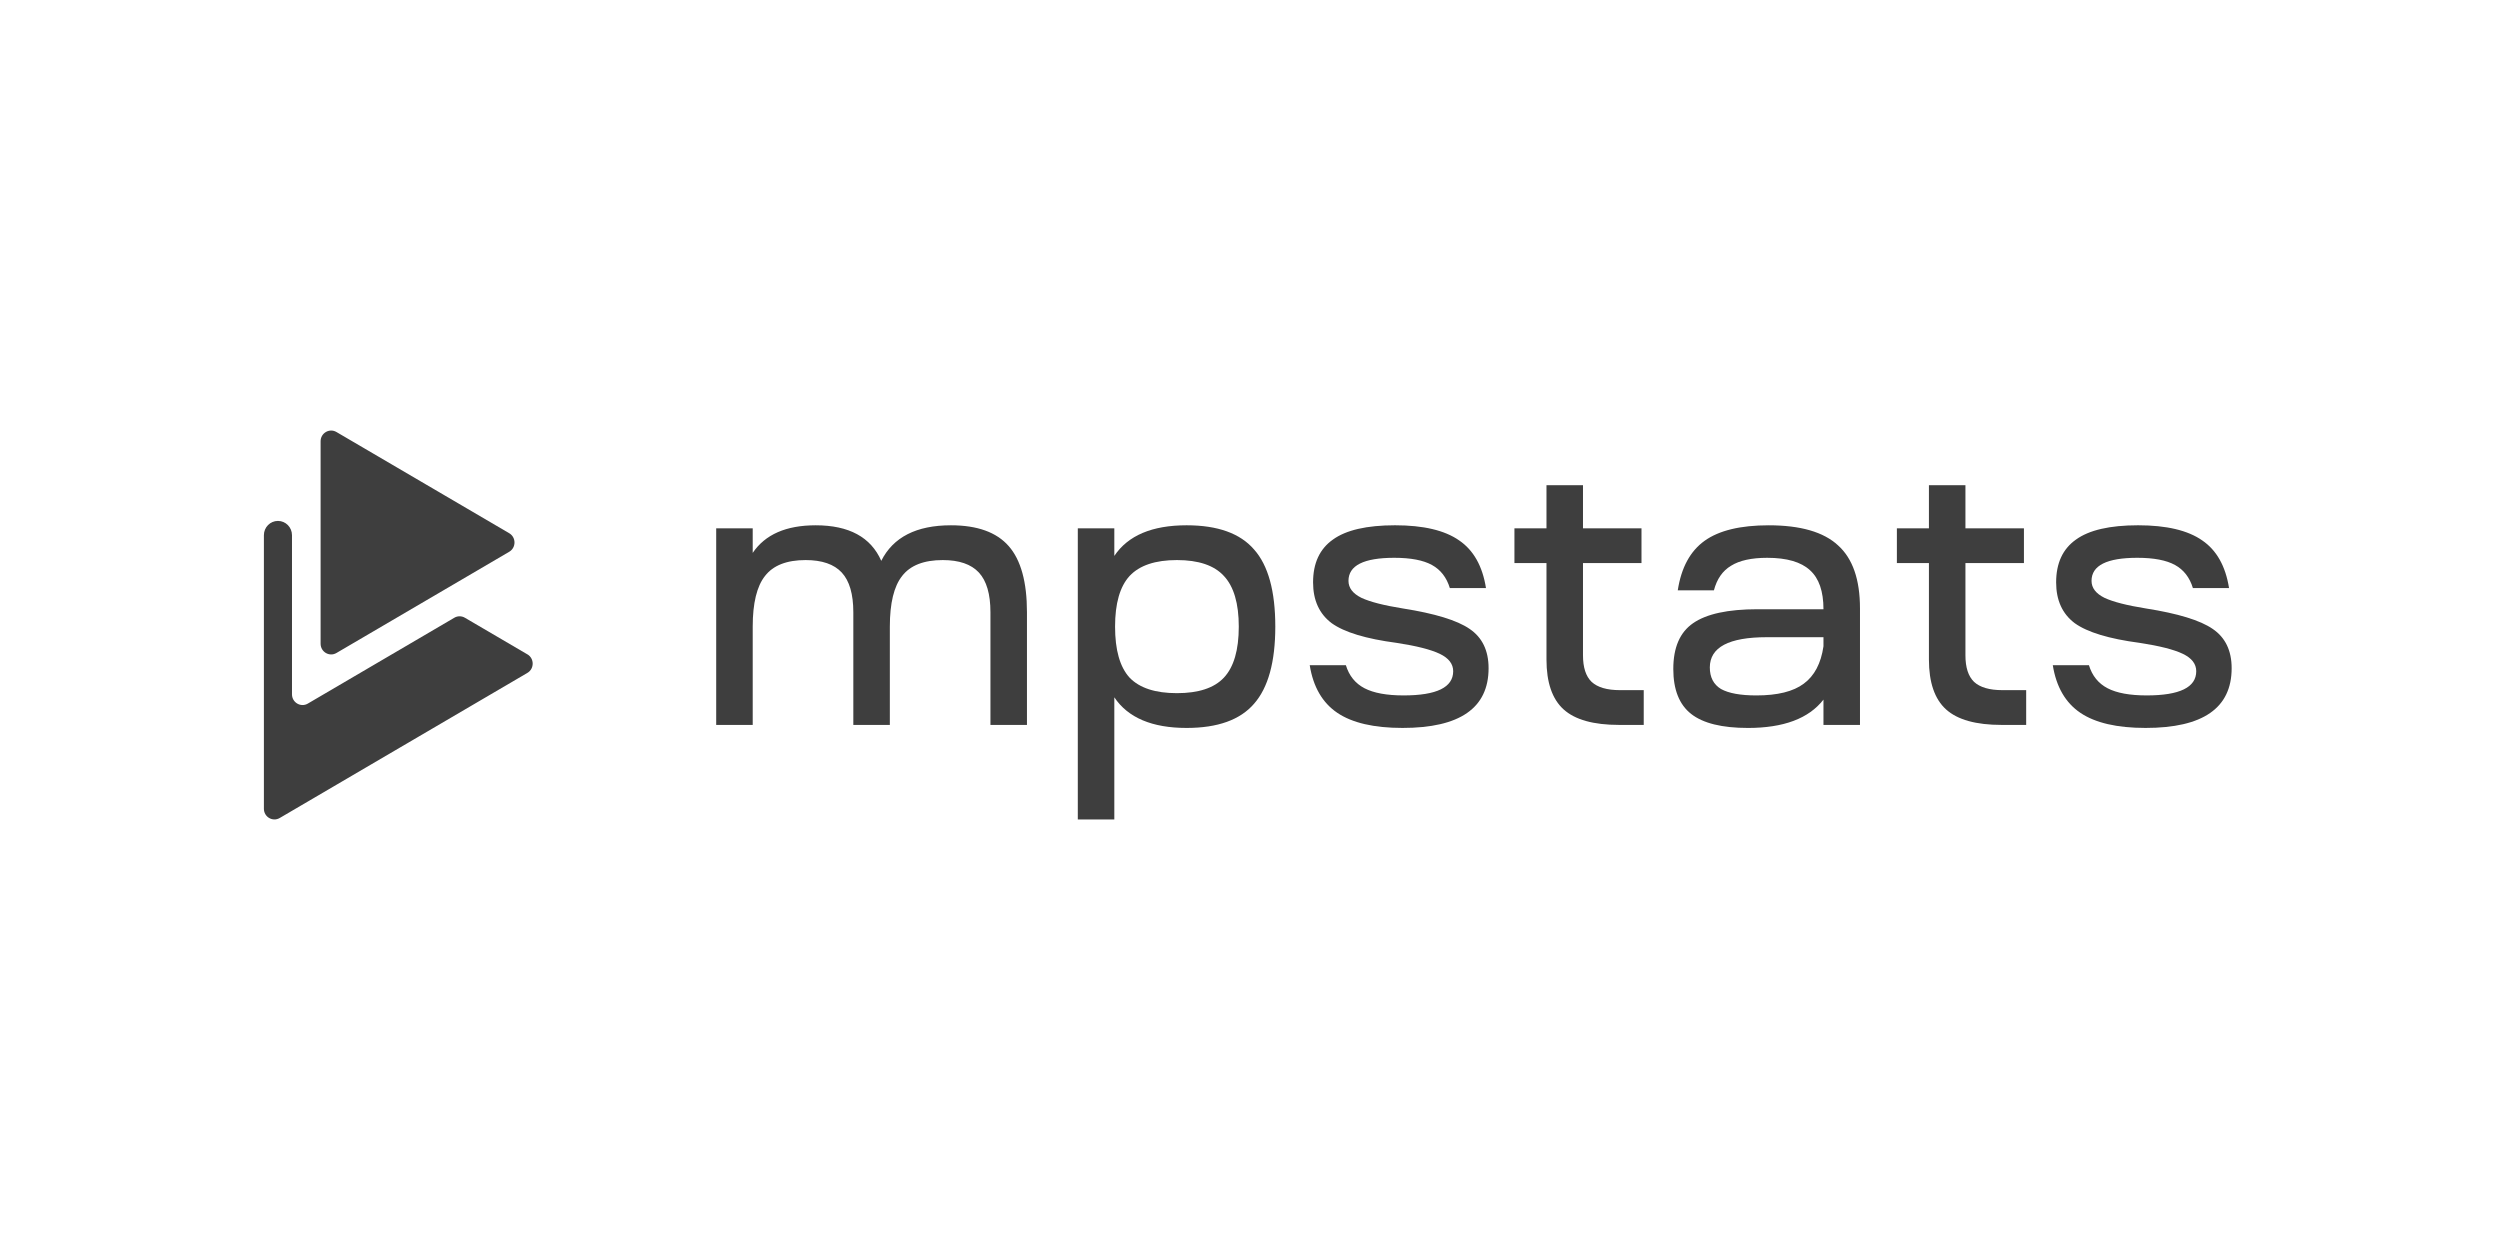
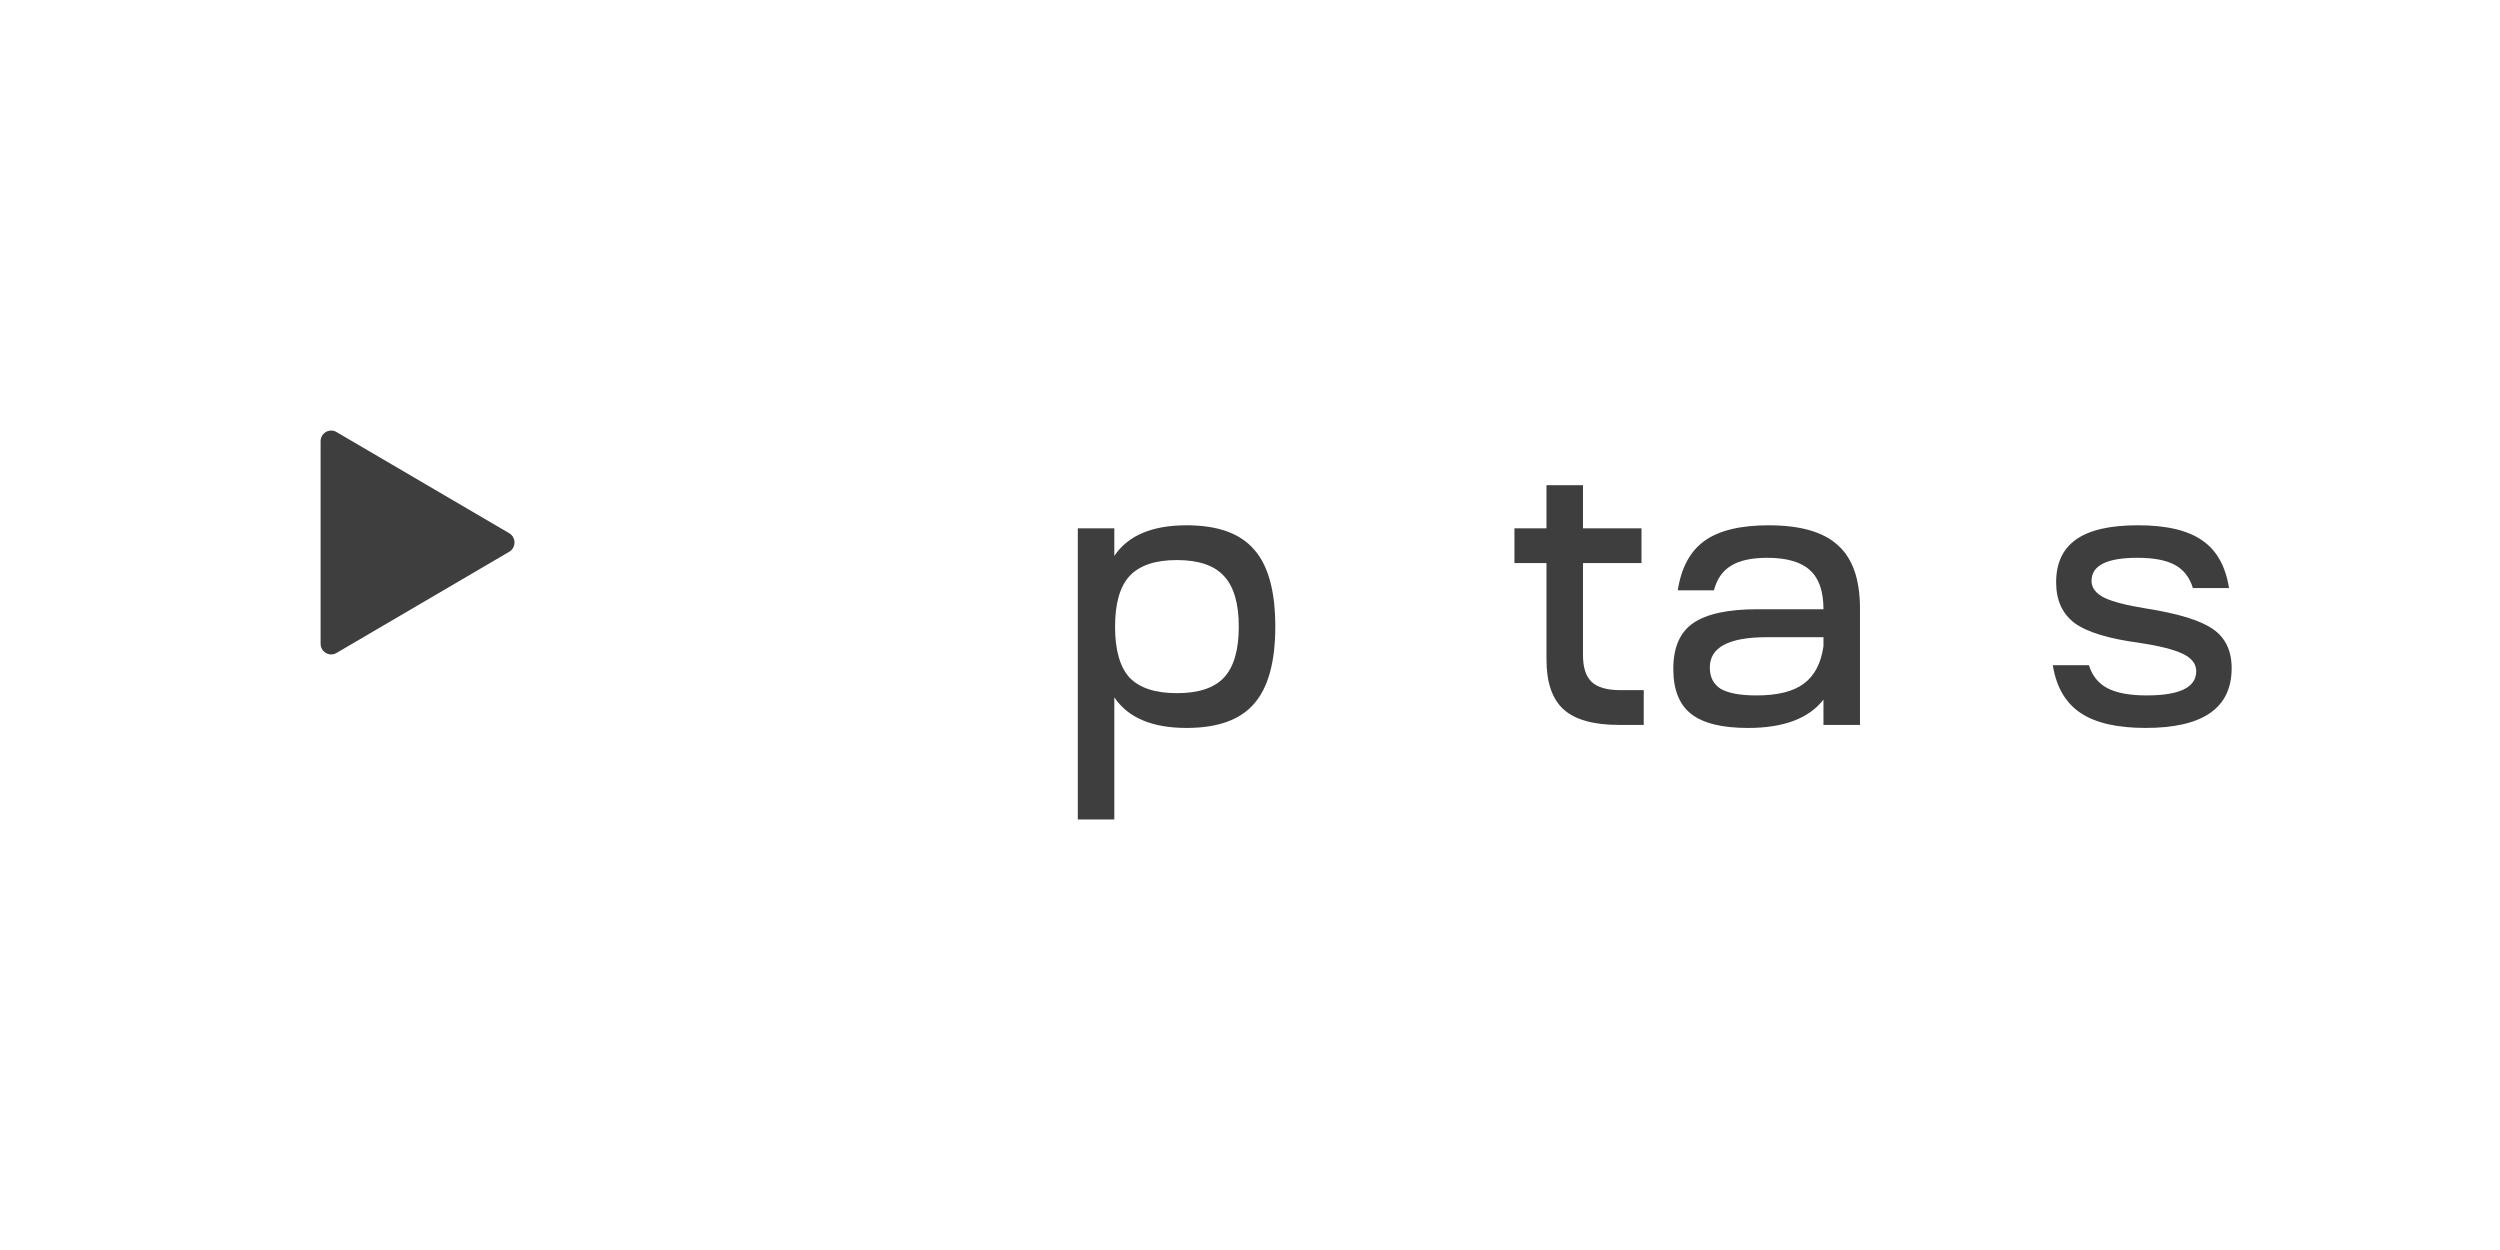
<svg xmlns="http://www.w3.org/2000/svg" fill="none" height="180" viewBox="0 0 360 180" width="360">
  <g fill="#3e3e3e">
    <path d="m73.33 76.785-24.882-14.576c-1.011-.594-2.281.147-2.281 1.335v29.152c0 1.188 1.27 1.929 2.281 1.335l24.882-14.576c1.011-.594 1.011-2.076 0-2.67z" />
-     <path d="m75.939 94.225-8.996-5.27c-.471-.278-1.05-.278-1.521 0l-21.095 12.362c-1.011.594-2.281-.147-2.281-1.335v-22.917c0-1.134-.905-2.053-2.023-2.053s-2.023.918-2.023 2.053v39.391c0 1.188 1.262 1.929 2.281 1.335l35.666-20.896c1.011-.594 1.011-2.075 0-2.67z" />
    <path d="m295.601 95.786h5.205c.465 1.524 1.359 2.632 2.683 3.321 1.323.69 3.201 1.034 5.634 1.034 4.757 0 7.136-1.162 7.136-3.485 0-1.053-.644-1.887-1.931-2.505-1.288-.617-3.363-1.143-6.225-1.579-4.4-.581-7.512-1.524-9.336-2.831-1.789-1.343-2.683-3.303-2.683-5.88 0-2.759.948-4.809 2.844-6.152 1.896-1.379 4.883-2.069 8.961-2.069 4.077 0 7.154.726 9.229 2.178 2.075 1.415 3.362 3.702 3.863 6.86h-5.205c-.465-1.524-1.323-2.632-2.575-3.321s-3.059-1.034-5.42-1.034c-4.4 0-6.6 1.107-6.6 3.321 0 1.016.626 1.833 1.879 2.45 1.251.581 3.237 1.089 5.955 1.524 4.615.726 7.816 1.706 9.605 2.94 1.824 1.234 2.737 3.122 2.737 5.662 0 5.735-4.132 8.602-12.395 8.602-4.114 0-7.244-.726-9.39-2.177-2.147-1.453-3.47-3.739-3.971-6.861z" />
-     <path d="m283.023 76.077h8.424v5.009h-8.424v13.285c0 1.742.412 3.013 1.234 3.811.859.798 2.218 1.198 4.078 1.198h3.434v5.008h-3.541c-3.684 0-6.35-.744-7.995-2.232-1.646-1.488-2.468-3.884-2.468-7.187v-13.883h-4.615v-5.009h4.615v-6.207h5.258z" />
    <path d="m251.688 104.824c-3.72 0-6.439-.671-8.156-2.014s-2.576-3.503-2.576-6.479c0-3.085.948-5.281 2.844-6.588 1.932-1.343 5.026-2.014 9.283-2.014h9.497c0-2.577-.644-4.446-1.931-5.608-1.288-1.198-3.345-1.797-6.171-1.797-2.254 0-3.989.381-5.205 1.143-1.216.726-2.039 1.906-2.468 3.539h-5.205c.501-3.267 1.789-5.644 3.864-7.132 2.074-1.488 5.151-2.232 9.228-2.232 4.579 0 7.906.962 9.981 2.885 2.11 1.887 3.166 4.918 3.166 9.092v16.77h-5.259v-3.648c-2.11 2.722-5.741 4.083-10.892 4.083zm-5.473-8.711c0 1.415.536 2.45 1.609 3.103 1.109.617 2.809.926 5.098.926 3.041 0 5.312-.563 6.815-1.688 1.537-1.125 2.486-2.922 2.843-5.39v-1.307h-8.156c-5.473 0-8.209 1.452-8.209 4.356z" />
    <path d="m227.951 76.077h8.424v5.009h-8.424v13.285c0 1.742.412 3.013 1.234 3.811.859.798 2.218 1.198 4.078 1.198h3.434v5.008h-3.541c-3.685 0-6.35-.744-7.995-2.232-1.646-1.488-2.468-3.884-2.468-7.187v-13.883h-4.615v-5.009h4.615v-6.207h5.258z" />
-     <path d="m188.6 95.786h5.205c.465 1.524 1.36 2.632 2.683 3.321 1.324.69 3.202 1.034 5.634 1.034 4.758 0 7.137-1.162 7.137-3.485 0-1.053-.644-1.887-1.932-2.505-1.288-.617-3.363-1.143-6.224-1.579-4.4-.581-7.512-1.524-9.337-2.831-1.788-1.343-2.683-3.303-2.683-5.88 0-2.759.949-4.809 2.844-6.152 1.896-1.379 4.883-2.069 8.961-2.069s7.154.726 9.229 2.178c2.075 1.415 3.363 3.702 3.864 6.86h-5.205c-.465-1.524-1.324-2.632-2.576-3.321s-3.058-1.034-5.419-1.034c-4.4 0-6.6 1.107-6.6 3.321 0 1.016.626 1.833 1.878 2.45 1.252.581 3.237 1.089 5.956 1.524 4.614.726 7.816 1.706 9.604 2.94 1.825 1.234 2.737 3.122 2.737 5.662 0 5.735-4.132 8.602-12.395 8.602-4.113 0-7.243-.726-9.39-2.177-2.146-1.453-3.47-3.739-3.971-6.861z" />
    <path d="m155.204 118v-41.923h5.258v3.974c1.968-2.94 5.438-4.41 10.41-4.41 4.472 0 7.709 1.161 9.712 3.484 2.039 2.287 3.059 5.989 3.059 11.107 0 5.082-1.02 8.784-3.059 11.107-2.003 2.323-5.24 3.484-9.712 3.484-4.972 0-8.442-1.47-10.41-4.41v17.586zm7.458-20.417c1.432 1.488 3.703 2.232 6.815 2.232s5.366-.744 6.761-2.232c1.431-1.525 2.146-3.975 2.146-7.35 0-3.339-.715-5.771-2.146-7.296-1.395-1.524-3.649-2.287-6.761-2.287s-5.383.762-6.815 2.287c-1.395 1.524-2.092 3.956-2.092 7.296 0 3.376.697 5.826 2.092 7.35z" />
-     <path d="m103.132 76.077h5.258v3.539c1.789-2.65 4.812-3.974 9.068-3.974 4.794 0 7.942 1.706 9.444 5.118 1.717-3.412 5.062-5.118 10.034-5.118 3.792 0 6.564.998 8.317 2.994 1.753 1.996 2.629 5.172 2.629 9.528v16.225h-5.258v-16.225c0-2.613-.555-4.519-1.664-5.717s-2.843-1.797-5.205-1.797c-2.718 0-4.668.762-5.848 2.287-1.181 1.488-1.771 3.92-1.771 7.296v14.156h-5.258v-16.225c0-2.613-.555-4.519-1.664-5.717s-2.843-1.797-5.204-1.797c-2.719 0-4.669.762-5.849 2.287-1.18 1.488-1.771 3.92-1.771 7.296v14.156h-5.258z" />
  </g>
</svg>